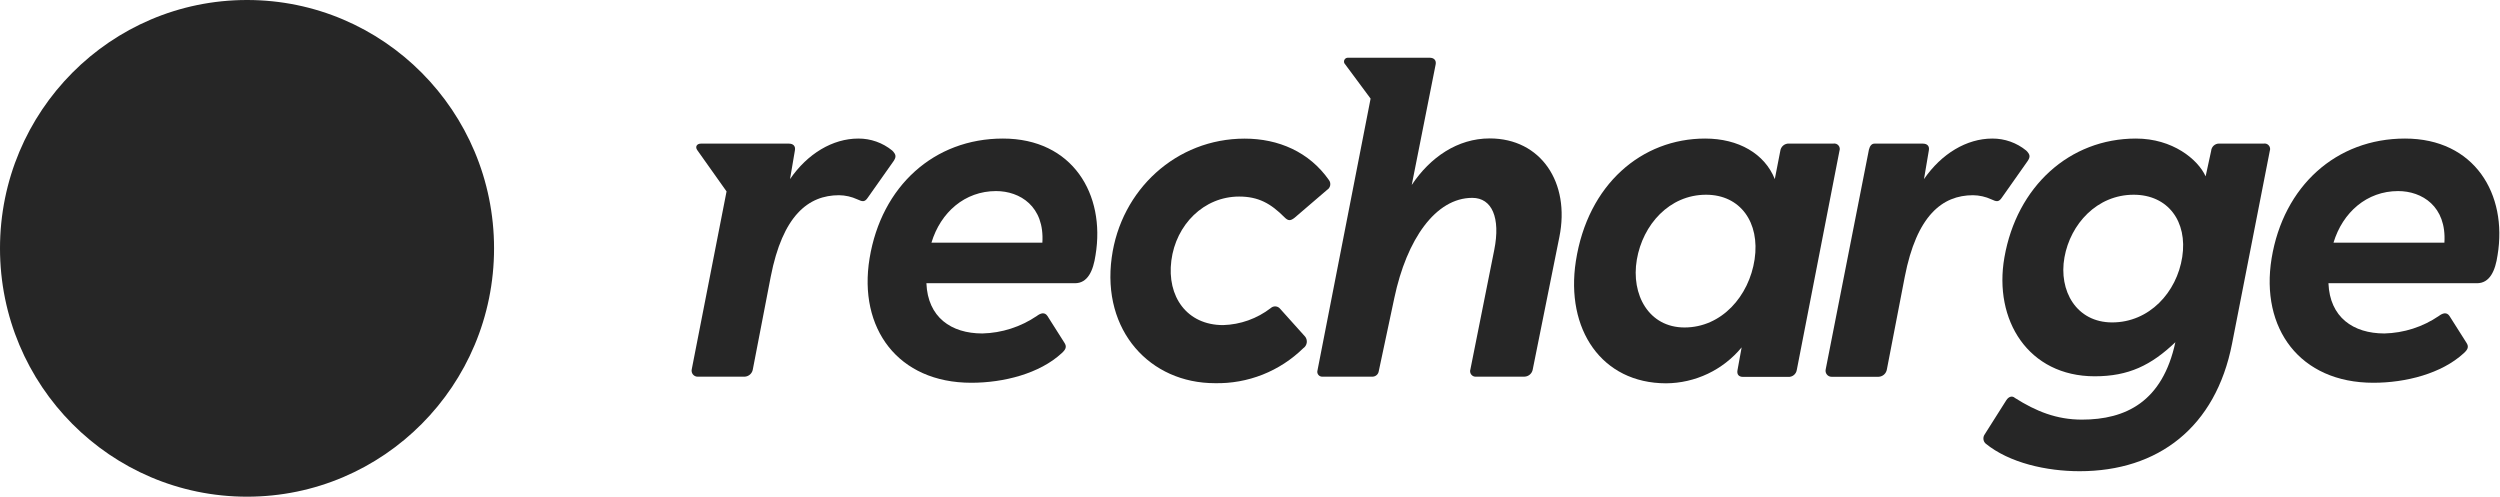
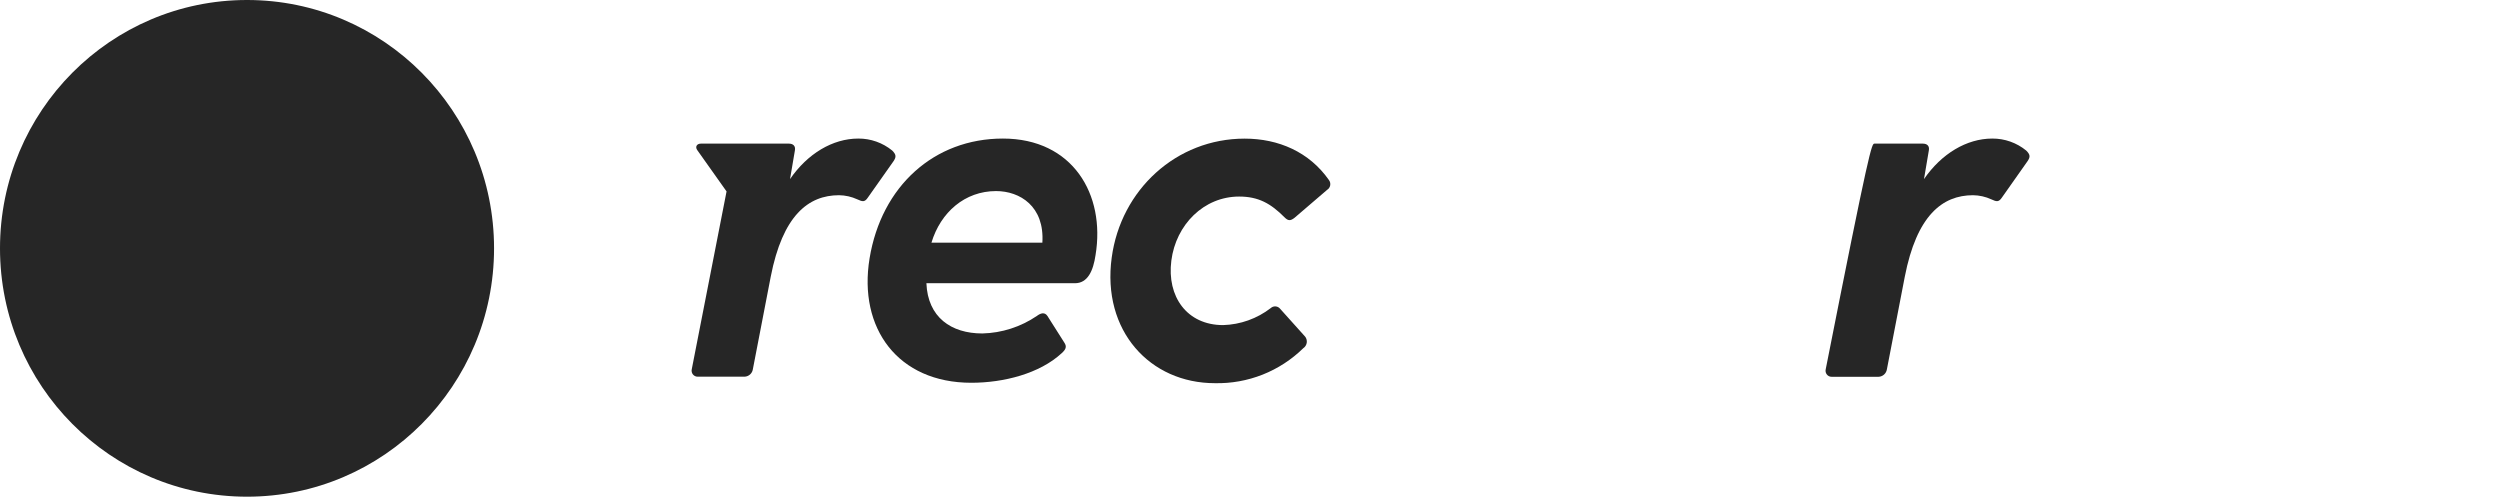
<svg xmlns="http://www.w3.org/2000/svg" fill="none" viewBox="0 0 151 30" height="30" width="151">
  <path fill="#262626" d="M14.92 30C23.161 30 29.841 23.284 29.841 15C29.841 6.716 23.161 0 14.92 0C6.68 0 0 6.716 0 15C0 23.284 6.68 30 14.92 30Z" />
  <path fill="#262626" d="M42.334 8.675H47.651C47.9 8.675 48.066 8.813 48.011 9.092L47.718 10.818C48.768 9.286 50.292 8.369 51.842 8.369C52.587 8.365 53.31 8.62 53.889 9.092C54.138 9.342 54.138 9.481 53.971 9.733L52.421 11.93C52.228 12.224 52.088 12.182 51.783 12.041C51.436 11.881 51.06 11.796 50.678 11.791C48.821 11.791 47.271 13.017 46.551 16.719L45.472 22.305C45.454 22.426 45.394 22.536 45.303 22.618C45.212 22.699 45.096 22.747 44.975 22.752H42.142C42.086 22.753 42.032 22.741 41.982 22.718C41.932 22.694 41.888 22.66 41.853 22.617C41.818 22.573 41.794 22.523 41.782 22.469C41.769 22.415 41.769 22.359 41.782 22.305L43.884 11.562L42.112 9.063C41.975 8.869 42.086 8.675 42.334 8.675Z" />
  <path fill="#262626" d="M52.522 15.605C53.241 11.236 56.426 8.369 60.576 8.369C64.784 8.369 66.779 11.736 66.17 15.411C66.03 16.357 65.699 17.107 64.925 17.107H55.955C56.037 19.165 57.45 20.141 59.333 20.141C60.509 20.113 61.652 19.745 62.626 19.083C62.848 18.915 63.097 18.833 63.264 19.083L64.287 20.697C64.454 20.947 64.369 21.114 64.12 21.338C62.793 22.561 60.632 23.119 58.666 23.119C54.239 23.119 51.829 19.835 52.522 15.605ZM62.959 14.658C63.097 12.459 61.602 11.541 60.161 11.541C58.28 11.541 56.812 12.82 56.259 14.658H62.959Z" />
-   <path fill="#262626" d="M79.567 22.421L82.784 5.956L81.201 3.822C81.183 3.785 81.175 3.745 81.178 3.704C81.18 3.663 81.193 3.624 81.216 3.59C81.239 3.556 81.27 3.528 81.306 3.51C81.342 3.492 81.383 3.484 81.424 3.487H86.351C86.626 3.487 86.766 3.654 86.711 3.904L85.269 11.172C86.378 9.502 88.039 8.361 89.978 8.361C93.077 8.361 94.85 11.031 94.186 14.315L92.58 22.303C92.562 22.424 92.502 22.536 92.41 22.617C92.319 22.699 92.203 22.746 92.08 22.75H89.174C89.117 22.758 89.058 22.751 89.005 22.73C88.951 22.709 88.904 22.674 88.868 22.629C88.832 22.584 88.808 22.53 88.798 22.473C88.789 22.416 88.794 22.357 88.814 22.303L90.253 15.094C90.641 13.148 90.115 11.951 88.925 11.951C86.711 11.951 84.965 14.456 84.219 17.99L83.278 22.415C83.266 22.504 83.223 22.586 83.158 22.647C83.092 22.708 83.007 22.745 82.918 22.75H79.836C79.796 22.747 79.758 22.736 79.723 22.718C79.687 22.699 79.656 22.674 79.631 22.643C79.606 22.612 79.587 22.577 79.576 22.539C79.565 22.5 79.562 22.46 79.567 22.421Z" />
-   <path fill="#262626" d="M95.182 15.772C95.901 11.124 99.171 8.369 102.99 8.369C105.011 8.369 106.587 9.286 107.198 10.818L107.529 9.116C107.545 8.989 107.608 8.873 107.705 8.79C107.803 8.708 107.928 8.666 108.055 8.672H110.74C110.797 8.663 110.855 8.669 110.91 8.689C110.964 8.71 111.011 8.744 111.048 8.789C111.085 8.834 111.109 8.888 111.119 8.945C111.128 9.003 111.122 9.061 111.102 9.116L108.526 22.346C108.507 22.469 108.441 22.581 108.344 22.658C108.247 22.736 108.124 22.773 107.999 22.764H105.28C105.028 22.764 104.891 22.622 104.947 22.346L105.195 20.982C104.637 21.657 103.939 22.201 103.15 22.576C102.361 22.95 101.5 23.147 100.627 23.152C96.735 23.146 94.547 19.891 95.182 15.772ZM101.744 19.779C103.987 19.779 105.648 17.886 105.979 15.663C106.309 13.441 105.122 11.762 103.046 11.762C100.829 11.762 99.223 13.57 98.864 15.684C98.504 17.798 99.586 19.779 101.744 19.779Z" />
-   <path fill="#262626" d="M110.272 22.311L112.883 9.037C112.939 8.813 113.05 8.675 113.217 8.675H116.141C116.393 8.675 116.557 8.813 116.501 9.092L116.209 10.818C117.261 9.286 118.785 8.369 120.335 8.369C121.08 8.365 121.804 8.62 122.382 9.092C122.634 9.342 122.634 9.481 122.467 9.73L120.917 11.93C120.721 12.224 120.584 12.182 120.279 12.041C119.932 11.881 119.554 11.796 119.171 11.791C117.317 11.791 115.767 13.017 115.048 16.719L113.969 22.305C113.95 22.427 113.89 22.539 113.799 22.622C113.708 22.704 113.591 22.752 113.468 22.758H110.632C110.577 22.759 110.522 22.747 110.472 22.724C110.422 22.7 110.378 22.666 110.344 22.622C110.309 22.579 110.284 22.529 110.272 22.475C110.259 22.421 110.26 22.365 110.272 22.311Z" />
-   <path fill="#262626" d="M119.932 26.791C119.856 26.722 119.809 26.627 119.799 26.524C119.789 26.422 119.816 26.319 119.876 26.236L121.178 24.178C121.318 23.954 121.537 23.884 121.704 24.037C122.979 24.845 124.222 25.345 125.745 25.345C128.404 25.345 130.618 24.26 131.392 20.67C129.93 22.061 128.571 22.728 126.521 22.728C122.508 22.728 120.402 19.332 121.066 15.549C121.815 11.262 125 8.369 129.012 8.369C131.226 8.369 132.75 9.622 133.22 10.651L133.553 9.116C133.562 8.996 133.615 8.883 133.702 8.801C133.79 8.719 133.905 8.672 134.024 8.672H136.735C136.792 8.663 136.85 8.67 136.904 8.69C136.958 8.711 137.005 8.746 137.041 8.791C137.078 8.835 137.102 8.889 137.111 8.946C137.121 9.003 137.115 9.062 137.095 9.116L134.817 20.753C133.829 25.818 130.343 28.461 125.608 28.461C123.613 28.461 121.365 27.962 119.932 26.791ZM127.573 19.474C129.816 19.474 131.477 17.663 131.808 15.522C132.138 13.382 130.951 11.762 128.874 11.762C126.661 11.762 125.055 13.526 124.693 15.546C124.33 17.566 125.415 19.474 127.573 19.474Z" />
-   <path fill="#262626" d="M137.205 15.605C137.925 11.236 141.109 8.369 145.262 8.369C149.47 8.369 151.462 11.736 150.853 15.411C150.716 16.357 150.383 17.107 149.607 17.107H140.638C140.72 19.165 142.133 20.141 144.016 20.141C145.192 20.114 146.336 19.747 147.309 19.083C147.531 18.915 147.78 18.833 147.947 19.083L148.97 20.697C149.137 20.947 149.055 21.114 148.806 21.338C147.476 22.561 145.318 23.119 143.352 23.119C138.91 23.119 136.515 19.835 137.205 15.605ZM147.642 14.658C147.78 12.459 146.286 11.541 144.847 11.541C142.963 11.541 141.498 12.82 140.943 14.658H147.642Z" />
+   <path fill="#262626" d="M110.272 22.311C112.939 8.813 113.05 8.675 113.217 8.675H116.141C116.393 8.675 116.557 8.813 116.501 9.092L116.209 10.818C117.261 9.286 118.785 8.369 120.335 8.369C121.08 8.365 121.804 8.62 122.382 9.092C122.634 9.342 122.634 9.481 122.467 9.73L120.917 11.93C120.721 12.224 120.584 12.182 120.279 12.041C119.932 11.881 119.554 11.796 119.171 11.791C117.317 11.791 115.767 13.017 115.048 16.719L113.969 22.305C113.95 22.427 113.89 22.539 113.799 22.622C113.708 22.704 113.591 22.752 113.468 22.758H110.632C110.577 22.759 110.522 22.747 110.472 22.724C110.422 22.7 110.378 22.666 110.344 22.622C110.309 22.579 110.284 22.529 110.272 22.475C110.259 22.421 110.26 22.365 110.272 22.311Z" />
  <path fill="#262626" d="M73.377 23.144C74.363 23.166 75.343 22.99 76.26 22.628C77.178 22.265 78.014 21.721 78.72 21.03C78.775 20.993 78.822 20.945 78.857 20.889C78.892 20.834 78.916 20.771 78.927 20.706C78.937 20.64 78.934 20.574 78.918 20.509C78.901 20.445 78.872 20.385 78.831 20.333L77.308 18.637C77.274 18.598 77.232 18.567 77.186 18.544C77.139 18.522 77.089 18.509 77.038 18.506C76.986 18.503 76.935 18.511 76.886 18.528C76.838 18.546 76.793 18.572 76.755 18.607C75.926 19.246 74.918 19.606 73.875 19.636C71.69 19.636 70.471 17.913 70.749 15.741C71.026 13.568 72.714 11.872 74.843 11.872C76.012 11.872 76.752 12.289 77.583 13.124C77.805 13.348 77.943 13.348 78.191 13.154L80.159 11.466C80.207 11.436 80.248 11.397 80.279 11.351C80.311 11.304 80.333 11.252 80.344 11.197C80.354 11.141 80.353 11.084 80.34 11.03C80.328 10.975 80.304 10.923 80.27 10.878C79.08 9.179 77.226 8.373 75.176 8.373C71.053 8.373 67.701 11.46 67.148 15.553C66.54 19.992 69.473 23.144 73.377 23.144Z" />
</svg>